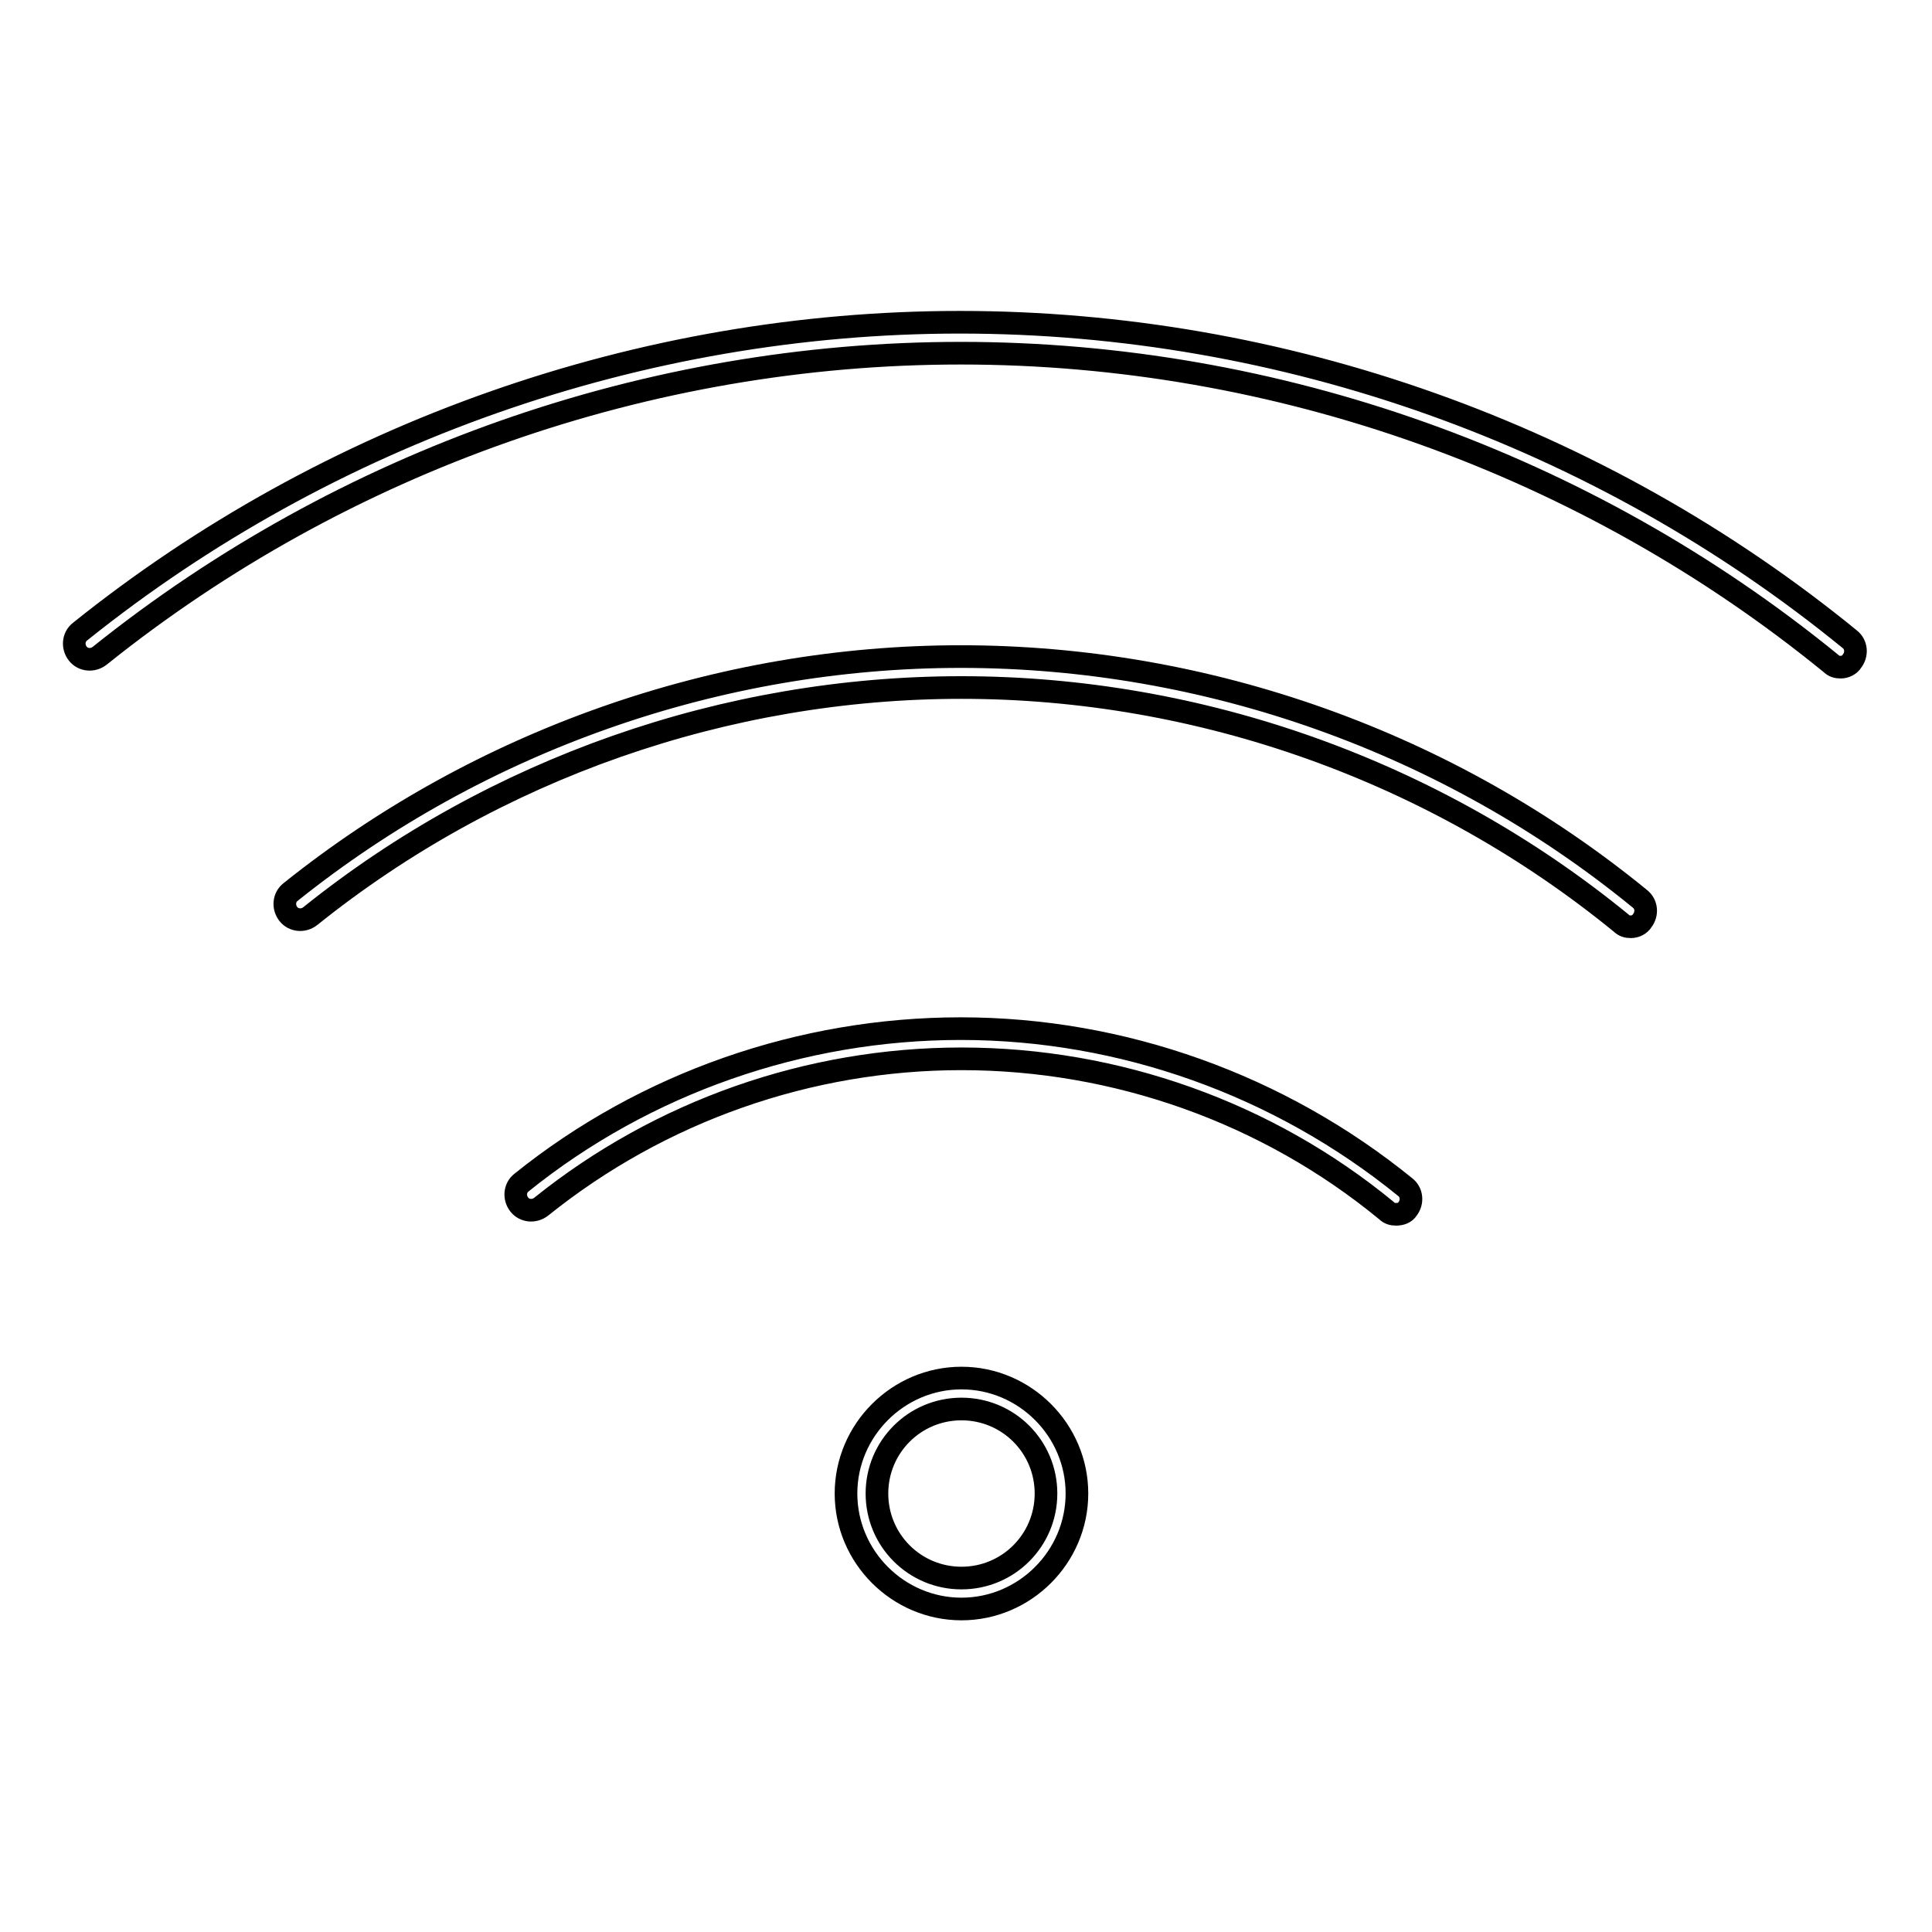
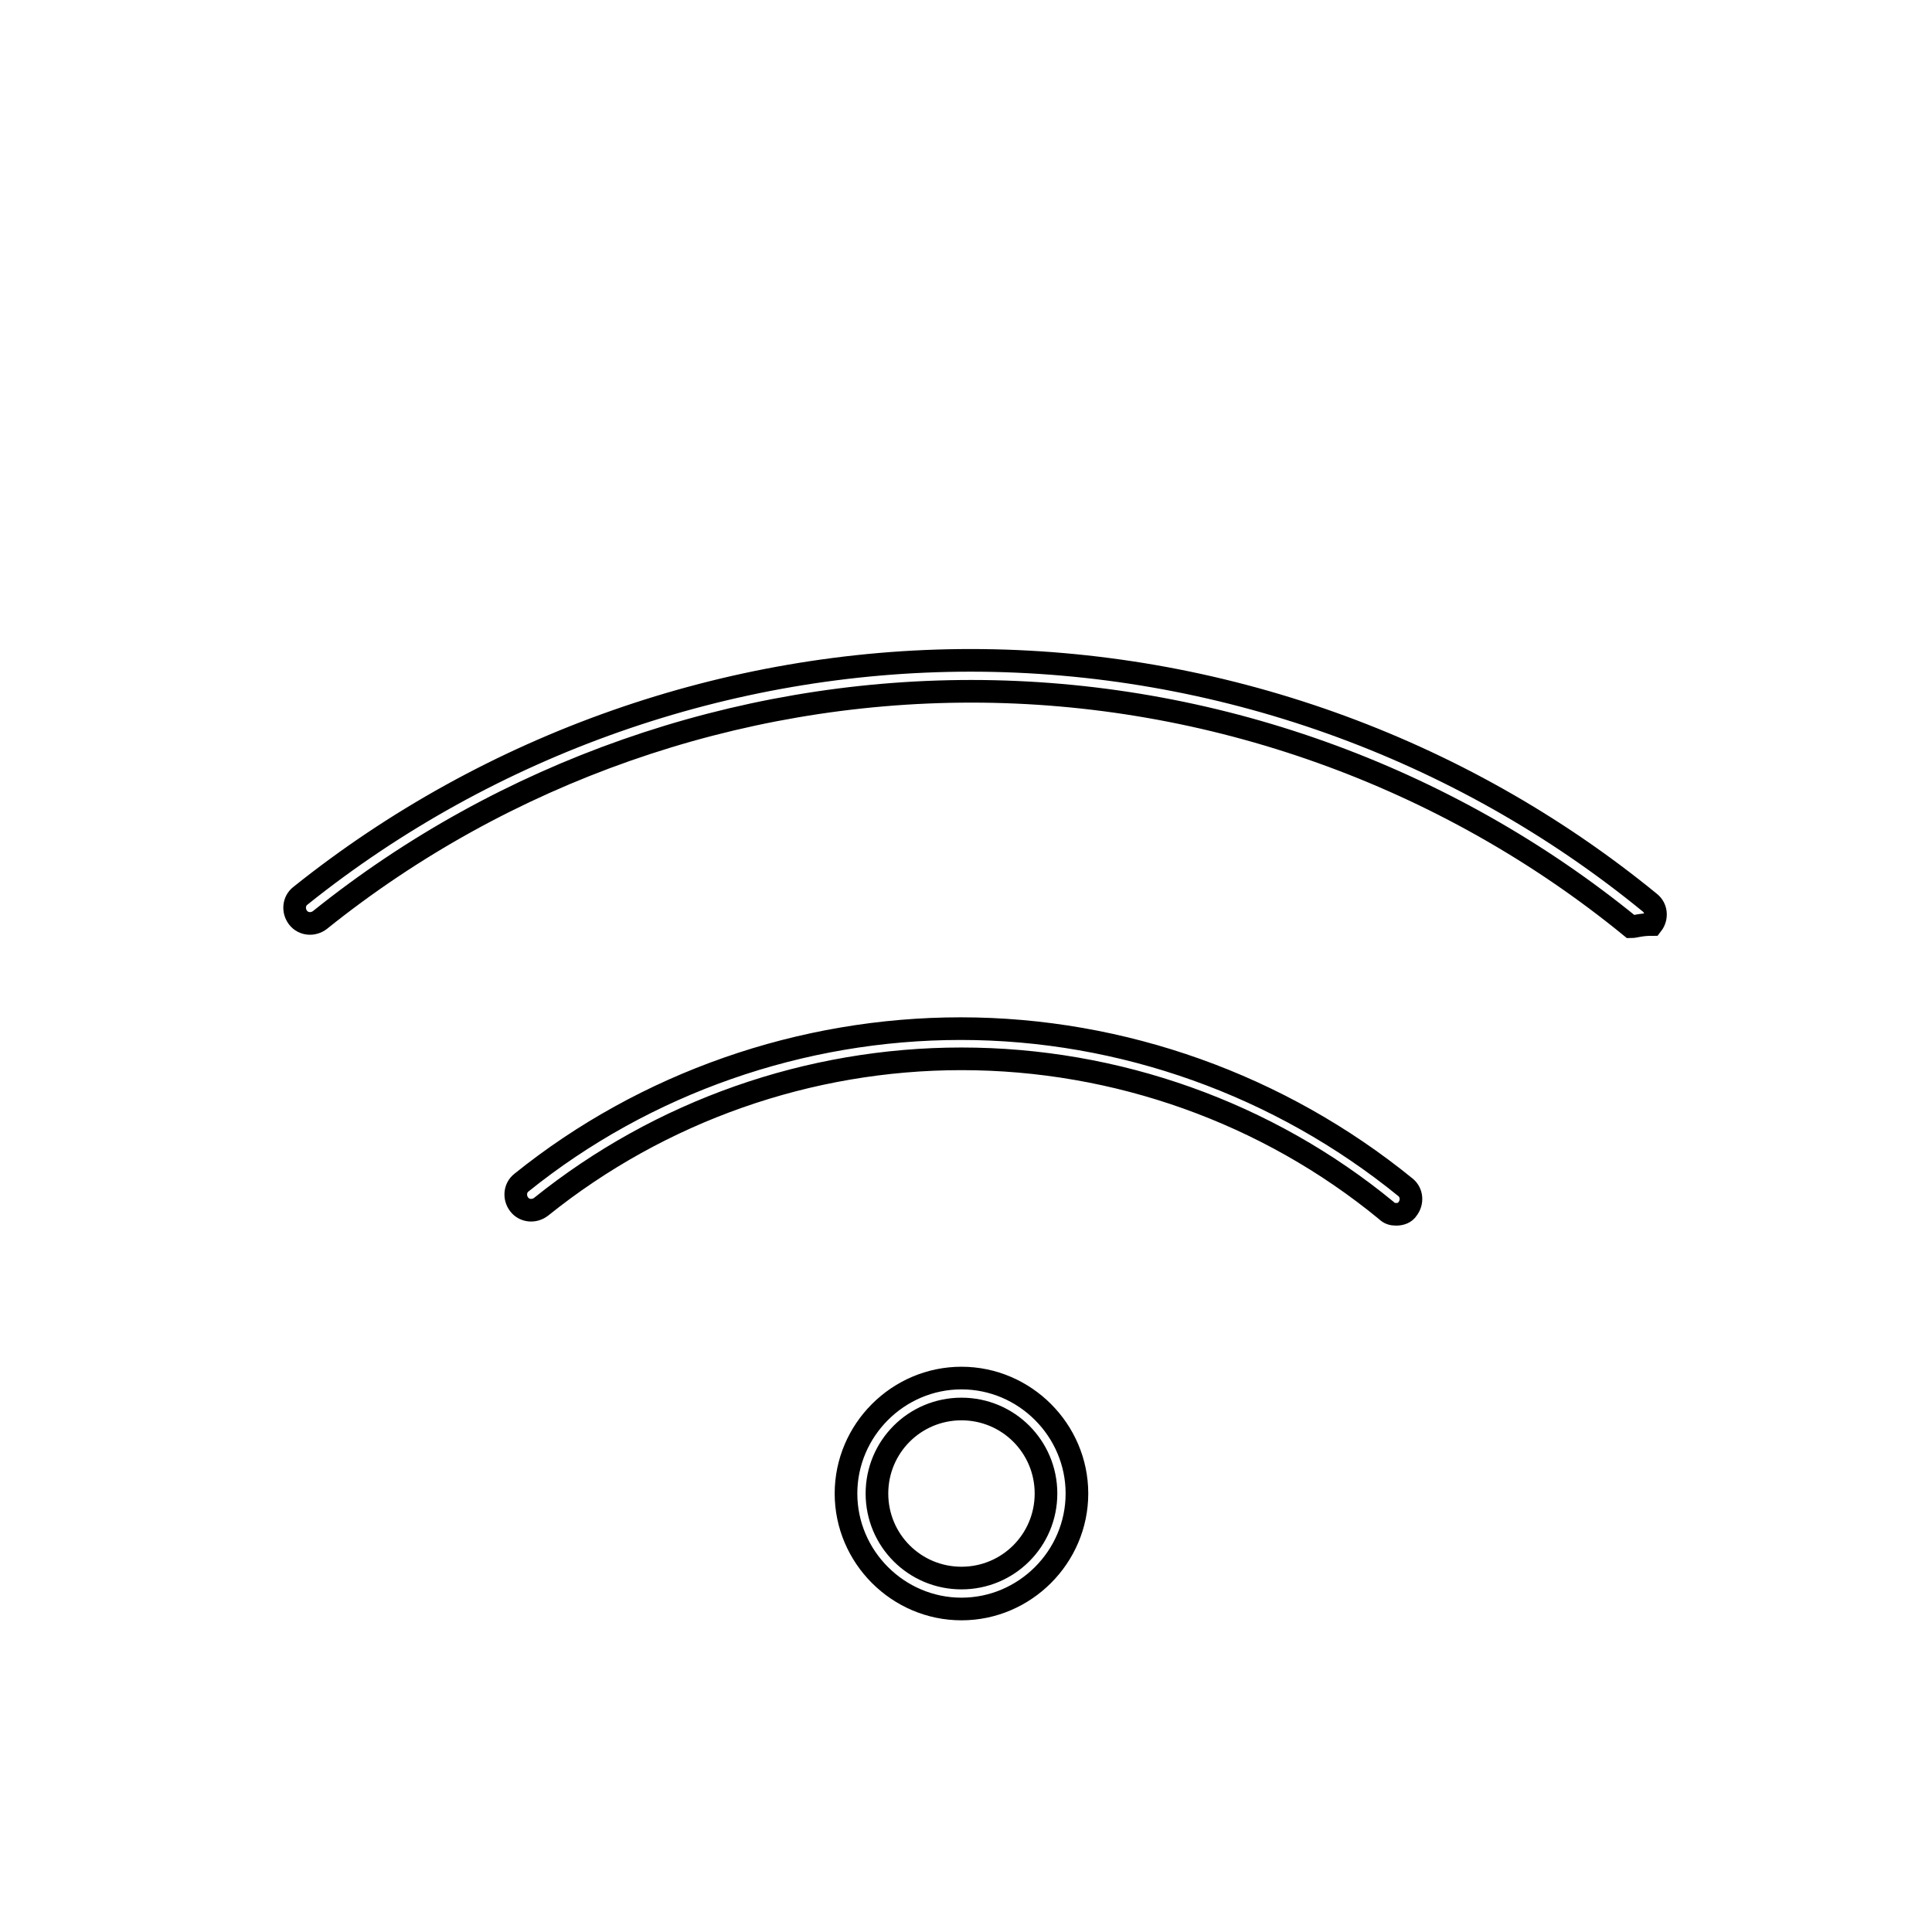
<svg xmlns="http://www.w3.org/2000/svg" version="1.1" x="0px" y="0px" viewBox="0 0 256 256" enable-background="new 0 0 256 256" xml:space="preserve">
  <g>
    <g>
      <path stroke-width="3" fill-opacity="0" stroke="#000000" d="M127.4,213.2c-8.4,0-15.3-6.9-15.3-15.3c0-8.4,6.9-15.3,15.3-15.3c8.4,0,15.3,6.9,15.3,15.3C142.7,206.3,135.8,213.2,127.4,213.2z M127.4,186.7c-6.2,0-11.2,5-11.2,11.2c0,6.2,5,11.2,11.2,11.2c6.2,0,11.2-5,11.2-11.2C138.6,191.7,133.6,186.7,127.4,186.7z" />
      <path stroke-width="3" fill-opacity="0" stroke="#000000" d="M185,160.9c-0.5,0-0.9-0.1-1.3-0.5c-15.8-13-35.8-20.1-56.3-20.1c-20.2,0-39.9,6.9-55.7,19.6c-0.9,0.7-2.2,0.6-2.9-0.3c-0.7-0.9-0.6-2.2,0.3-2.9c16.4-13.2,37.1-20.4,58.2-20.4c21.4,0,42.3,7.5,58.9,21c0.9,0.7,1,2,0.3,2.9C186.2,160.7,185.6,160.9,185,160.9z" />
-       <path stroke-width="3" fill-opacity="0" stroke="#000000" d="M216.1,122.8c-0.5,0-0.9-0.1-1.3-0.5c-24.6-20.1-55.7-31.2-87.4-31.2c-31.2,0-61.9,10.7-86.3,30.3c-0.9,0.7-2.2,0.6-2.9-0.3c-0.7-0.9-0.6-2.2,0.3-2.9c25.1-20.1,56.7-31.2,88.8-31.2c32.7,0,64.7,11.4,90,32.1c0.9,0.7,1,2,0.3,2.9C217.3,122.5,216.7,122.8,216.1,122.8z" />
-       <path stroke-width="3" fill-opacity="0" stroke="#000000" d="M243.9,88.4c-0.5,0-0.9-0.1-1.3-0.5c-32.5-26.5-73.4-41.1-115.3-41.1c-41.3,0-81.8,14.2-114.1,40.1c-0.9,0.7-2.2,0.6-2.9-0.3c-0.7-0.9-0.6-2.2,0.3-2.9c32.9-26.4,74.4-41,116.6-41c42.8,0,84.7,14.9,117.9,42c0.9,0.7,1,2,0.3,2.9C245.1,88.1,244.5,88.4,243.9,88.4z" />
+       <path stroke-width="3" fill-opacity="0" stroke="#000000" d="M216.1,122.8c-24.6-20.1-55.7-31.2-87.4-31.2c-31.2,0-61.9,10.7-86.3,30.3c-0.9,0.7-2.2,0.6-2.9-0.3c-0.7-0.9-0.6-2.2,0.3-2.9c25.1-20.1,56.7-31.2,88.8-31.2c32.7,0,64.7,11.4,90,32.1c0.9,0.7,1,2,0.3,2.9C217.3,122.5,216.7,122.8,216.1,122.8z" />
    </g>
  </g>
</svg>